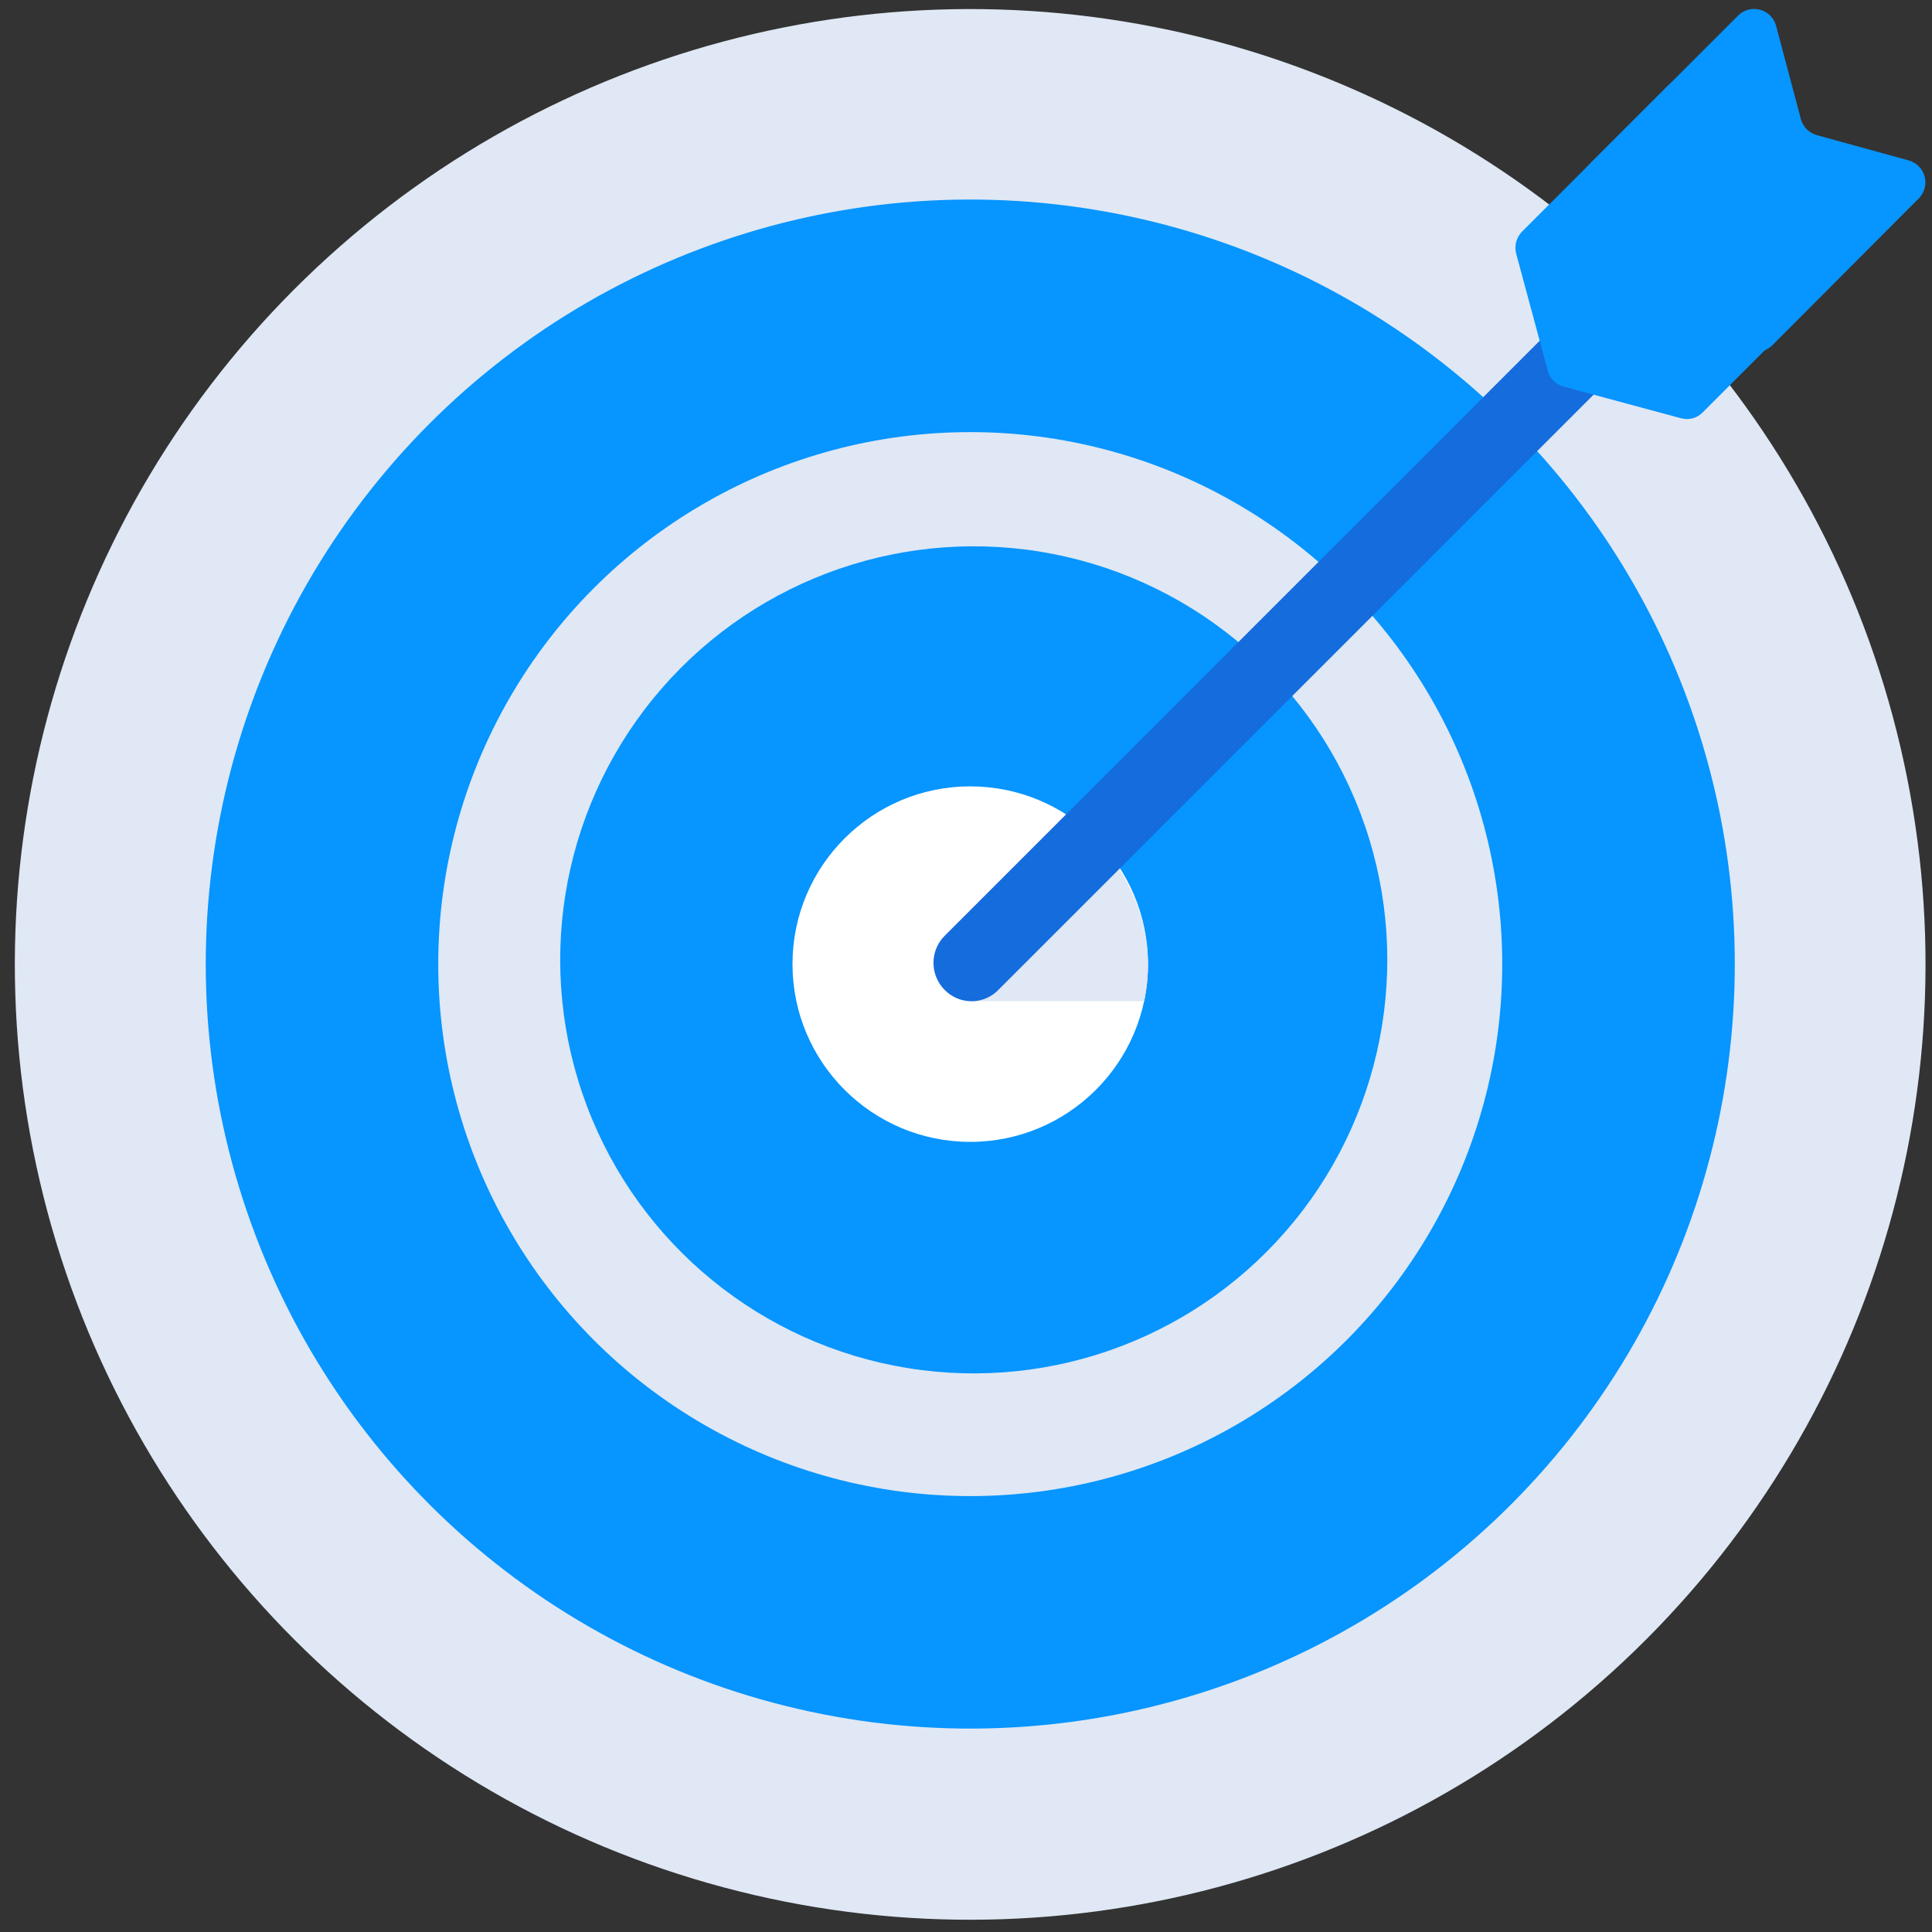
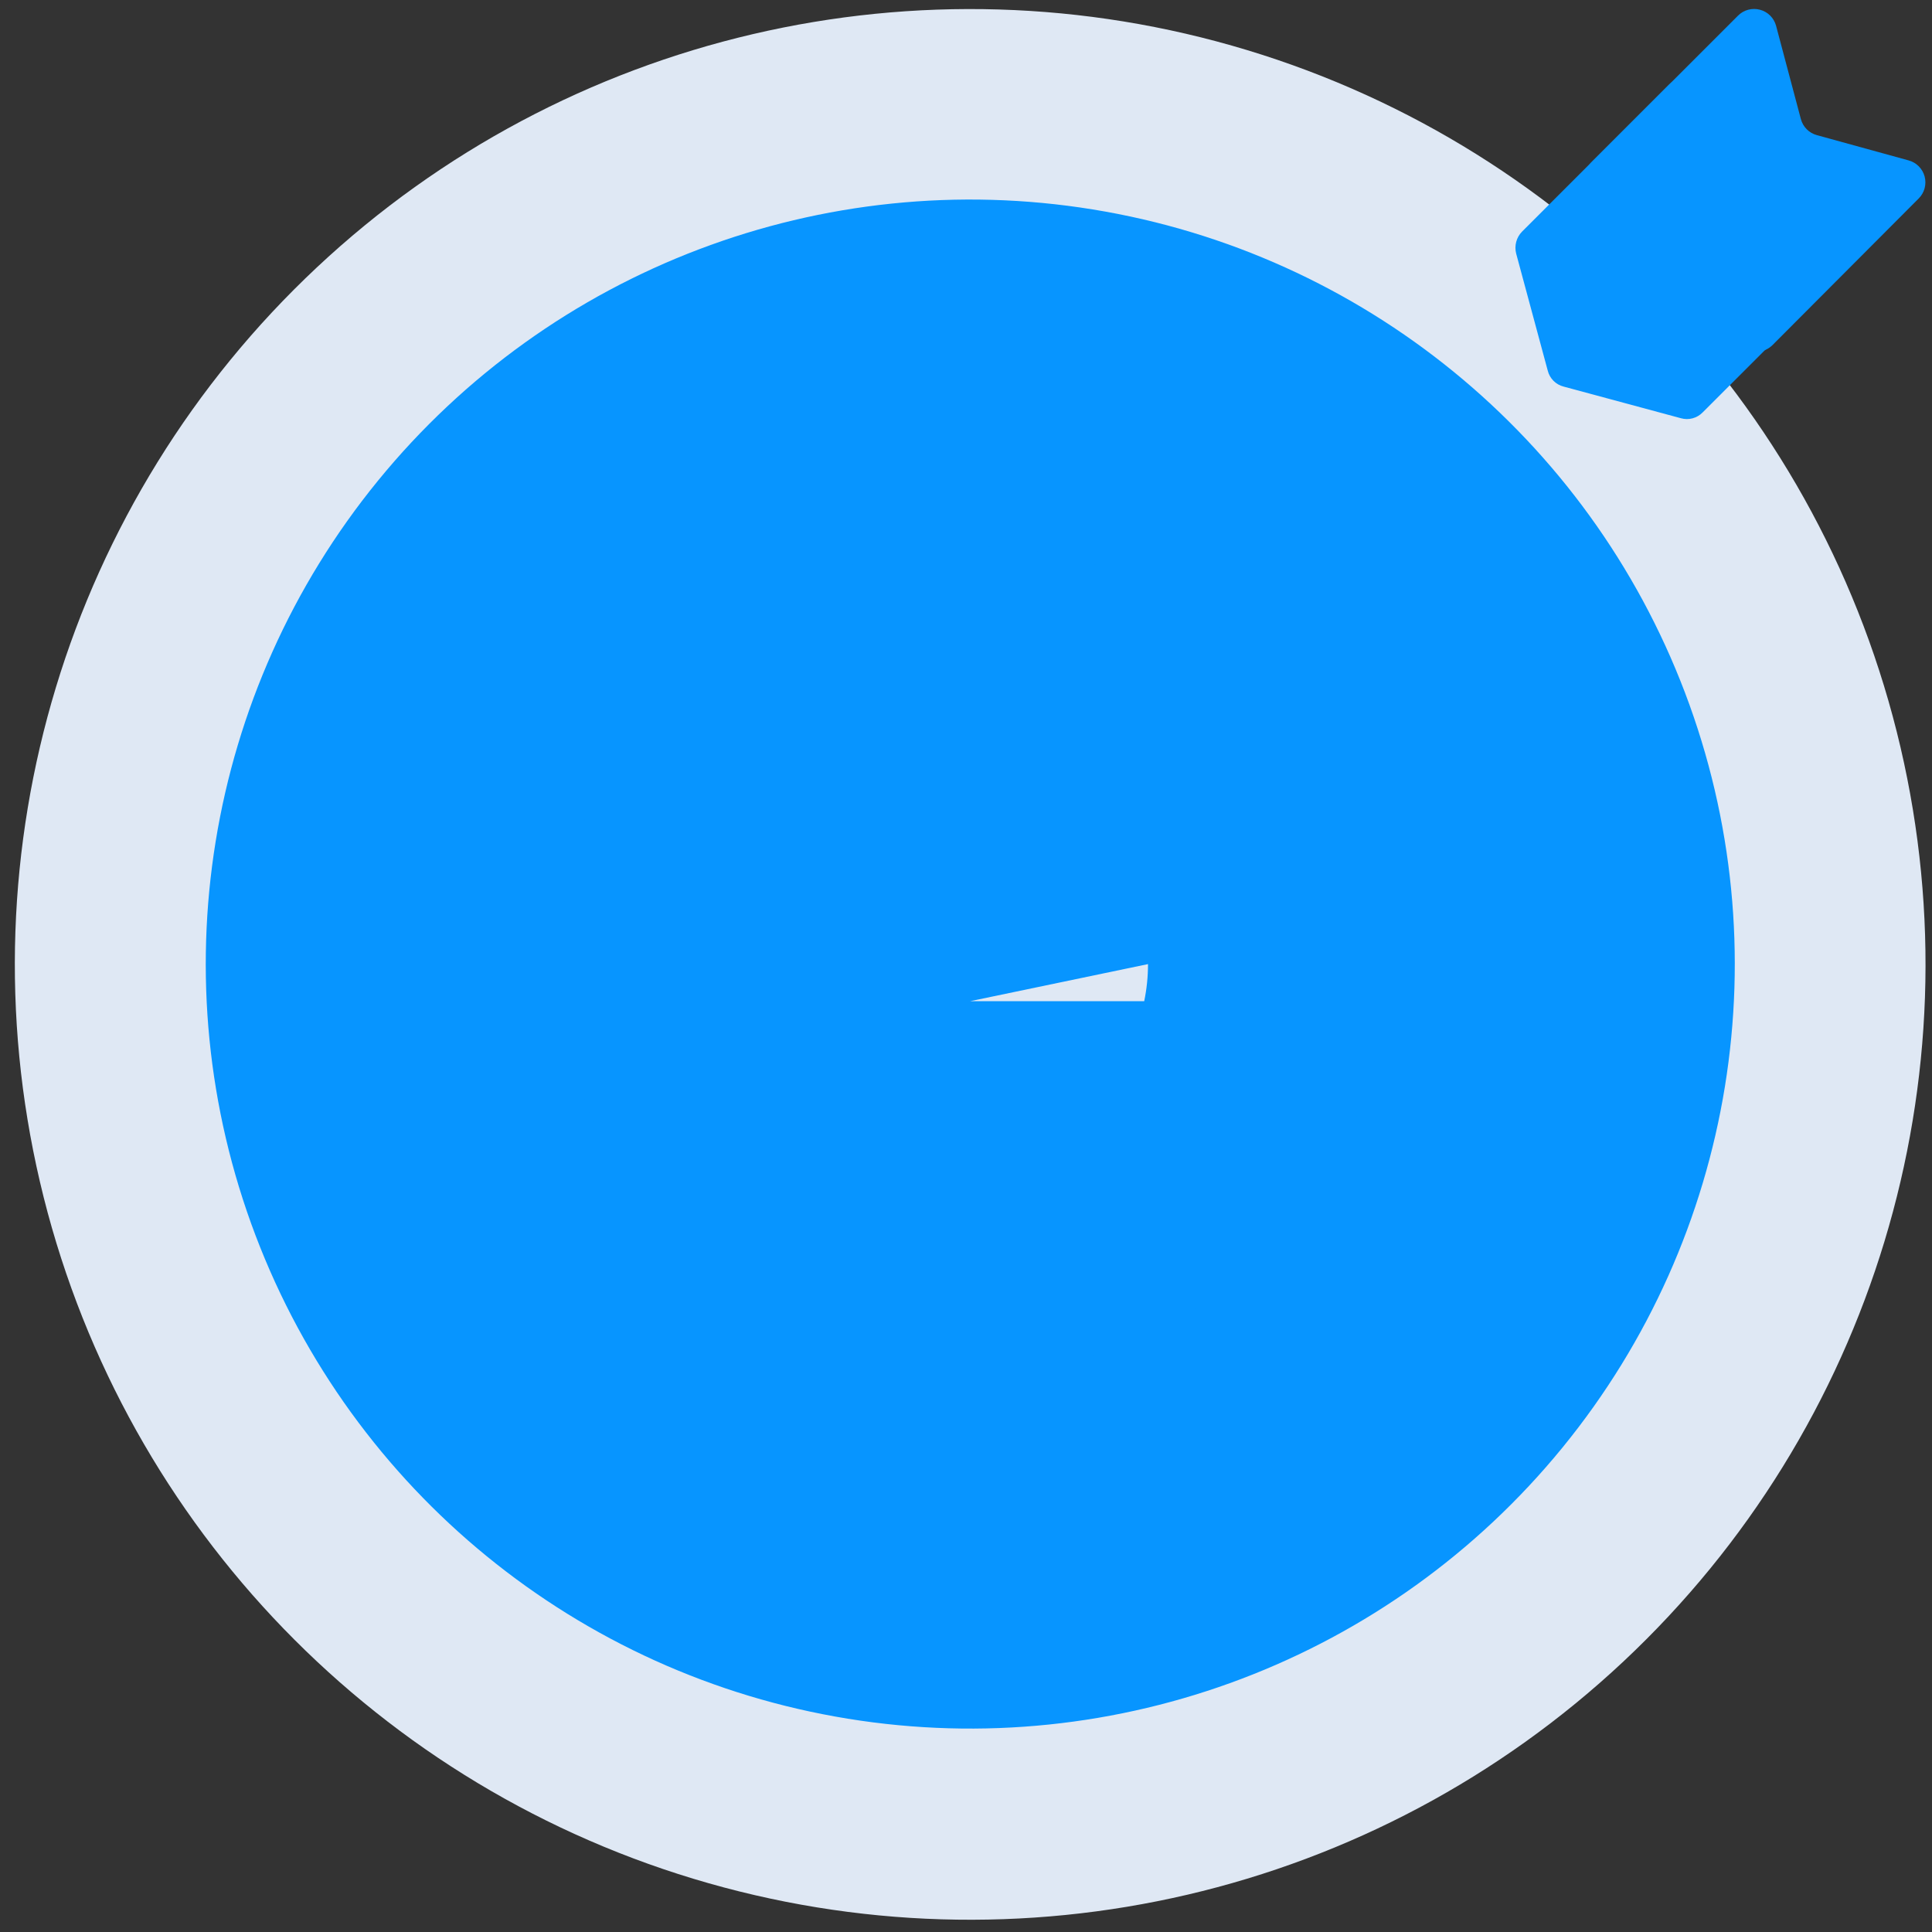
<svg xmlns="http://www.w3.org/2000/svg" width="103px" height="103px" viewBox="0 0 103 103" version="1.1">
  <rect x="0" y="0" width="103" height="103" fill="#333333" stroke="none" />
  <title>Artboard</title>
  <g id="Artboard" stroke="none" stroke-width="1" fill="none" fill-rule="evenodd">
    <g id="Group" transform="translate(-12.681, -12.996)" fill-rule="nonzero">
      <circle id="Oval" fill="#DFE8F4" transform="translate(64.404, 64.411) rotate(-73.15) translate(-64.404, -64.411) " cx="64.404" cy="64.411" r="50.931" />
      <circle id="Oval" fill="#0795FF" transform="translate(64.409, 64.393) rotate(-80.78) translate(-64.409, -64.393) " cx="64.409" cy="64.393" r="40.758" />
-       <circle id="Oval" fill="#DFE8F4" cx="64.407" cy="64.395" r="28.362" />
      <circle id="Oval" fill="#0795FF" transform="translate(64.594, 64.168) rotate(-80.819) translate(-64.594, -64.168) " cx="64.594" cy="64.168" r="22.047" />
-       <path d="M73.884,64.395 C73.884,69.629 69.641,73.872 64.407,73.872 C59.174,73.872 54.931,69.629 54.931,64.395 C54.931,59.161 59.174,54.919 64.407,54.919 C69.641,54.919 73.884,59.161 73.884,64.395 Z" id="Path" fill="#FFFFFF" />
-       <path d="M73.682,66.371 C73.817,65.721 73.885,65.059 73.884,64.395 C73.86,61.943 72.876,59.597 71.144,57.86 L64.407,66.371 L73.682,66.371 Z" id="Path" fill="#DFE8F4" />
-       <path d="M106.019,25.658 L65.912,65.765 C65.535,66.155 65.017,66.375 64.475,66.375 C63.933,66.375 63.414,66.155 63.038,65.765 L63.038,65.765 C62.25,64.969 62.25,63.687 63.038,62.891 L103.144,22.784 L106.019,25.658 Z" id="Path" fill="#156CDD" />
+       <path d="M73.682,66.371 C73.817,65.721 73.885,65.059 73.884,64.395 L64.407,66.371 L73.682,66.371 Z" id="Path" fill="#DFE8F4" />
      <path d="M101.662,17.507 L93.825,25.344 C93.524,25.652 93.405,26.094 93.511,26.512 L95.195,32.754 C95.299,33.175 95.627,33.504 96.048,33.608 L102.291,35.292 C102.708,35.413 103.158,35.291 103.459,34.978 L111.296,27.14 C111.598,26.834 111.716,26.391 111.605,25.975 C111.494,25.56 111.171,25.234 110.757,25.119 L105.839,23.817 C105.428,23.696 105.106,23.375 104.986,22.963 L103.683,17.956 C103.547,17.556 103.211,17.256 102.799,17.164 C102.386,17.072 101.955,17.202 101.662,17.507 Z" id="Path" fill="#0795FF" />
      <path d="M105.345,13.824 L97.508,21.661 C97.214,21.964 97.103,22.4 97.216,22.806 L98.878,29.184 C98.99,29.6 99.315,29.925 99.731,30.037 L105.996,31.721 C106.414,31.823 106.854,31.704 107.164,31.407 L114.979,23.57 C115.281,23.264 115.399,22.821 115.288,22.405 C115.177,21.989 114.854,21.664 114.44,21.549 L109.544,20.201 C109.128,20.089 108.804,19.764 108.691,19.348 L107.366,14.363 C107.251,13.948 106.925,13.625 106.51,13.515 C106.094,13.404 105.651,13.521 105.345,13.824 L105.345,13.824 Z" id="Path" fill="#0795FF" />
    </g>
  </g>
</svg>